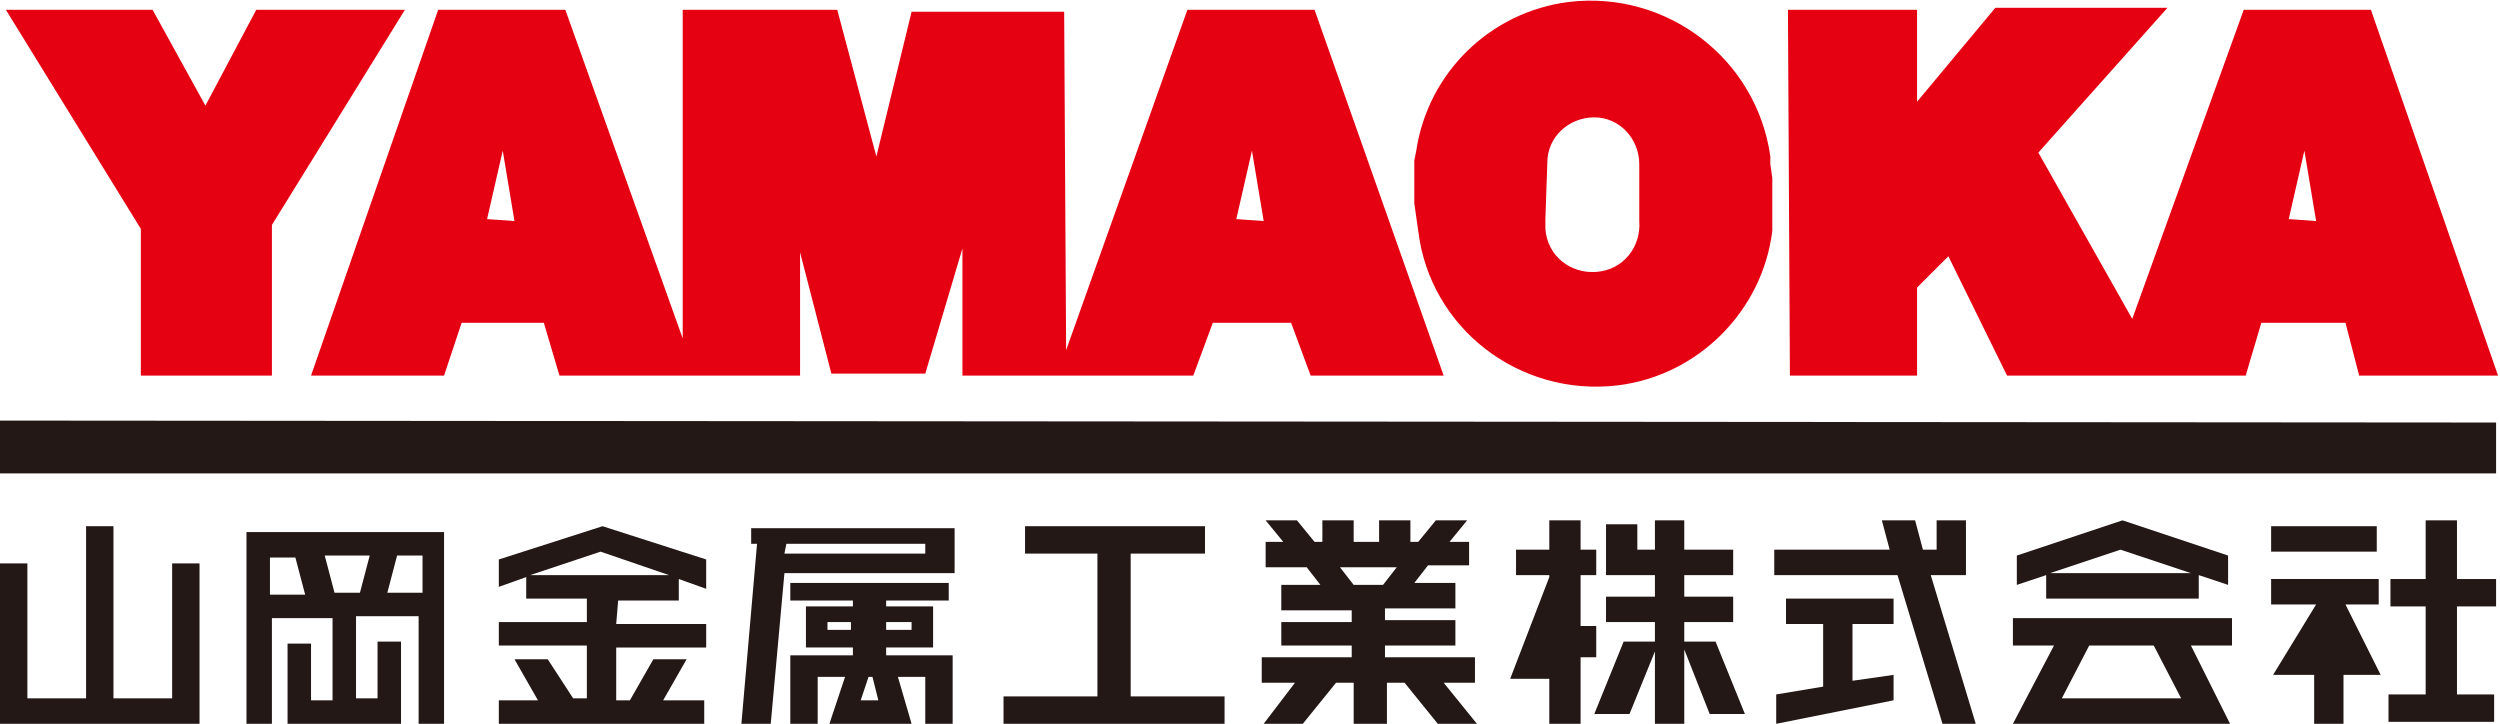
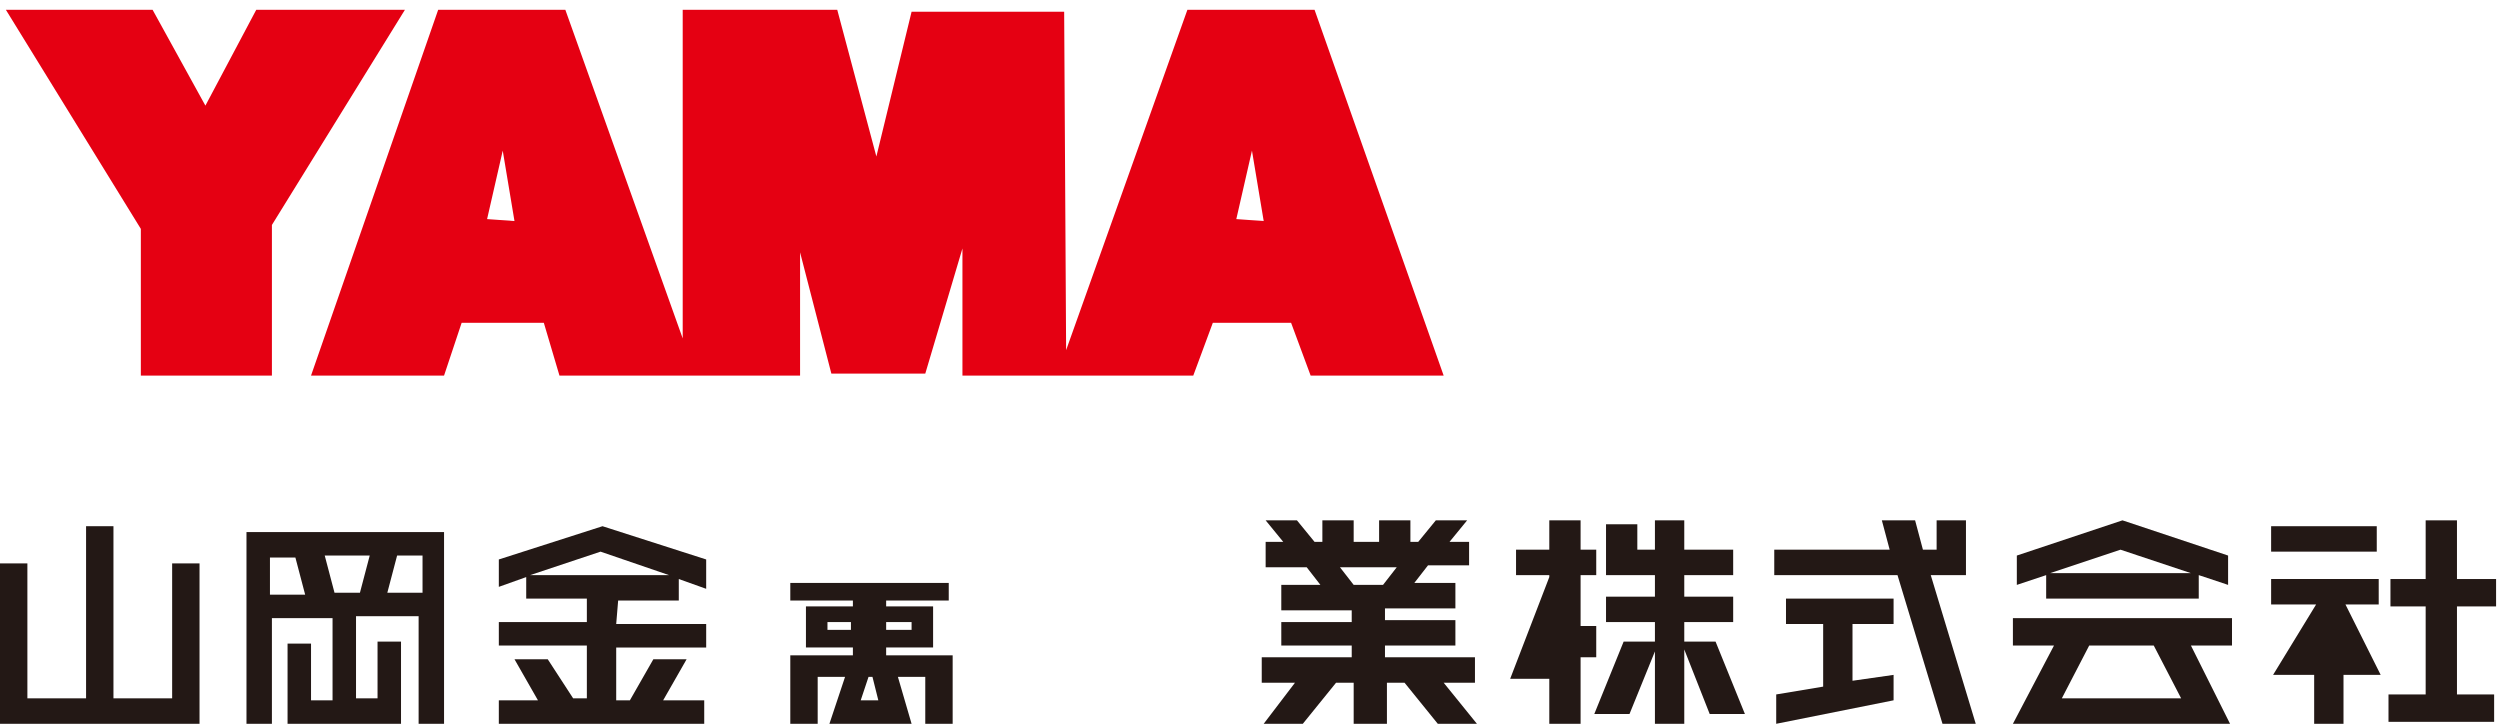
<svg xmlns="http://www.w3.org/2000/svg" version="1.1" id="レイヤー_1" x="0px" y="0px" viewBox="0 0 127.8 37" style="enable-background:new 0 0 127.8 37;" xml:space="preserve">
  <style type="text/css">
	.st0{fill:#231815;}
	.st1{fill:#E50012;}
</style>
  <polygon class="st0" points="8.8,35.7 5.8,35.7 5.8,26.9 4.4,26.9 4.4,35.7 1.4,35.7 1.4,28.8 0,28.8 0,37 10.2,37 10.2,28.8   8.8,28.8 " />
  <path class="st0" d="M12.6,27.2V37h1.3v-5.4H17v4.2h-1.1v-2.9h-1.2V37h5.8v-4.2h-1.2v2.9h-1.1v-4.2h3.2V37h1.3v-9.8L12.6,27.2z   M17.1,30.3l-0.5-1.9h2.3l-0.5,1.9H17.1z M13.8,28.5h1.3l0.5,1.9h-1.8L13.8,28.5z M19.8,30.3l0.5-1.9h1.3v1.9H19.8z" />
  <path class="st0" d="M31.6,30.7h3.1v-1.1l1.4,0.5v-1.5l-5.3-1.7l-5.3,1.7V30l1.4-0.5v1.1h3.1v1.2h-4.5v1.2h4.5v2.7h-0.7L28,33.7  h-1.7l1.2,2.1h-2V37H36v-1.2h-2.1l1.2-2.1h-1.7l-1.2,2.1h-0.7v-2.7h4.6v-1.2h-4.6L31.6,30.7z M30.7,28.2l3.5,1.2h-7.1L30.7,28.2z" />
  <polygon class="st0" points="30.7,26.8 30.7,26.8 30.7,26.8 " />
  <path class="st0" d="M104.5,30.6h7.9v-1.2l1.5,0.5v-1.5l-5.4-1.8l-5.4,1.8v1.5l1.5-0.5V30.6z M104.8,29.3l3.6-1.2l3.6,1.2H104.8z" />
-   <path class="st0" d="M38.4,27.8h0.3L37.9,37h1.5l0.7-7.7h8.7v-2.3H38.4L38.4,27.8z M47.2,28.3h-7.1l0.1-0.5h7.1V28.3z" />
  <path class="st0" d="M45.3,33.5v-0.4h2.4V31h-2.4v-0.3h3.2v-0.9h-8.1v0.9h3.2V31h-2.4v2.1h2.4v0.4h-3.2V37h1.4v-2.4h1.4L42.4,37h4.2  l-0.7-2.4h1.4V37h1.4v-3.5H45.3z M46.6,31.8v0.4h-1.3v-0.4H46.6z M42.3,32.2v-0.4h1.2v0.4H42.3z M44.9,35.8H44l0.4-1.2h0.2  L44.9,35.8z" />
-   <polygon class="st0" points="57.8,28.3 61.6,28.3 61.6,26.9 52.4,26.9 52.4,28.3 56.1,28.3 56.1,35.6 51.3,35.6 51.3,37 62.6,37   62.6,35.6 57.8,35.6 " />
  <polygon class="st0" points="100.5,29.4 100.5,26.6 99,26.6 99,28.1 98.3,28.1 97.9,26.6 96.2,26.6 96.6,28.1 90.7,28.1 90.7,29.4   97,29.4 99.3,37 101,37 98.7,29.4 " />
  <polygon class="st0" points="91.3,31.9 93.2,31.9 93.2,35.1 90.8,35.5 90.8,37 96.8,35.8 96.8,34.5 94.7,34.8 94.7,31.9 96.8,31.9   96.8,30.6 91.3,30.6 " />
  <polygon class="st0" points="81.6,33.6 81.6,32 80.8,32 80.8,29.4 81.6,29.4 81.6,28.1 80.8,28.1 80.8,26.6 79.2,26.6 79.2,28.1   77.5,28.1 77.5,29.4 79.2,29.4 79.2,29.5 77.2,34.7 79.2,34.7 79.2,37 80.8,37 80.8,33.6 " />
  <path class="st0" d="M75.4,34.9v-1.3h-4.6V33h3.6v-1.3h-3.6v-0.6h3.6v-1.3h-2.1l0.7-0.9h2.1v-1.2h-1l0.9-1.1h-1.6l-0.9,1.1h-0.4  v-1.1h-1.6v1.1h-1.3v-1.1h-1.6v1.1h-0.4l-0.9-1.1h-1.6l0.9,1.1h-0.9V29h2.1l0.7,0.9h-2v1.3h3.6v0.6h-3.6V33h3.6v0.6h-4.6v1.3h1.7  L64.6,37h2l1.7-2.1h0.9V37h1.7v-2.1h0.9l1.7,2.1h2l-1.7-2.1H75.4z M68.5,29h2.9l-0.7,0.9h-1.5L68.5,29z" />
  <polygon class="st0" points="86.1,32.8 86.1,31.8 88.6,31.8 88.6,30.5 86.1,30.5 86.1,29.4 88.6,29.4 88.6,28.1 86.1,28.1   86.1,26.6 84.6,26.6 84.6,28.1 83.7,28.1 83.7,26.8 82.1,26.8 82.1,29.4 84.6,29.4 84.6,30.5 82.1,30.5 82.1,31.8 84.6,31.8   84.6,32.8 83,32.8 81.5,36.5 83.3,36.5 84.6,33.3 84.6,37 86.1,37 86.1,33.2 87.4,36.5 89.2,36.5 87.7,32.8 " />
  <path class="st0" d="M112,33h2.1v-1.4h-11.2V33h2.1l-2.1,4H114L112,33z M110.1,33l1.4,2.7h-6.1l1.4-2.7H110.1z" />
  <rect x="116.1" y="26.9" class="st0" width="5.4" height="1.3" />
  <polygon class="st0" points="127.6,31 127.6,29.6 125.6,29.6 125.6,26.6 124,26.6 124,29.6 122.2,29.6 122.2,31 124,31 124,35.5   122.1,35.5 122.1,36.9 127.5,36.9 127.5,35.5 125.6,35.5 125.6,31 " />
  <polygon class="st0" points="119.9,30.9 121.6,30.9 121.6,29.6 116.1,29.6 116.1,30.9 118.4,30.9 116.2,34.5 118.3,34.5 118.3,37   119.8,37 119.8,34.5 121.7,34.5 " />
  <polygon class="st1" points="13.1,0.5 10.5,5.4 7.8,0.5 0.3,0.5 7.2,11.7 7.2,19.2 13.9,19.2 13.9,11.5 20.7,0.5 " />
  <path class="st1" d="M60.7,0.5l-6.2,17.4L54.4,0.6h-7.8L44.8,8l-2-7.5h-7.9v16.8l-6-16.8h-6.5l-6.5,18.7h6.8l0.9-2.7h4.2l0.8,2.7  h12.3v-6.3l1.6,6.2h4.8l1.9-6.4v6.5h11.8l1-2.7H66l1,2.7h6.8L67.2,0.5H60.7z M24.9,11.2l0.8-3.5l0.6,3.6L24.9,11.2z M63.2,11.2  L64,7.7l0.6,3.6L63.2,11.2z" />
-   <path class="st1" d="M90.5,8.4V8c-0.7-5-5.3-8.5-10.3-7.9c-4,0.5-7.2,3.6-7.8,7.6l-0.1,0.5l0,0.8v1.4l0.2,1.4  c0.6,5,5.2,8.5,10.2,7.9c4.1-0.5,7.4-3.8,7.9-7.9v-1.4V9.1L90.5,8.4z M83.8,10.3v1c0.1,1.3-0.8,2.5-2.2,2.6  c-1.3,0.1-2.5-0.8-2.6-2.2c0-0.2,0-0.3,0-0.5l0.1-2.9C79.1,7,80.2,6,81.5,6c1.3,0,2.3,1.1,2.3,2.4l0,0L83.8,10.3L83.8,10.3z" />
-   <path class="st1" d="M121.2,0.5h-6.5L109,16.3l-4.8-8.5l6.6-7.4h-8.8l-4,4.8V0.5h-6.6l0.1,18.7H98v-4.5l1.6-1.6l3,6.1h12.2l0.8-2.7  h4.3l0.7,2.7h7.1L121.2,0.5z M117,11.2l0.8-3.5l0.6,3.6L117,11.2z" />
-   <polygon class="st0" points="127.6,21.6 127.6,24.2 0,24.2 0,21.5 " />
</svg>